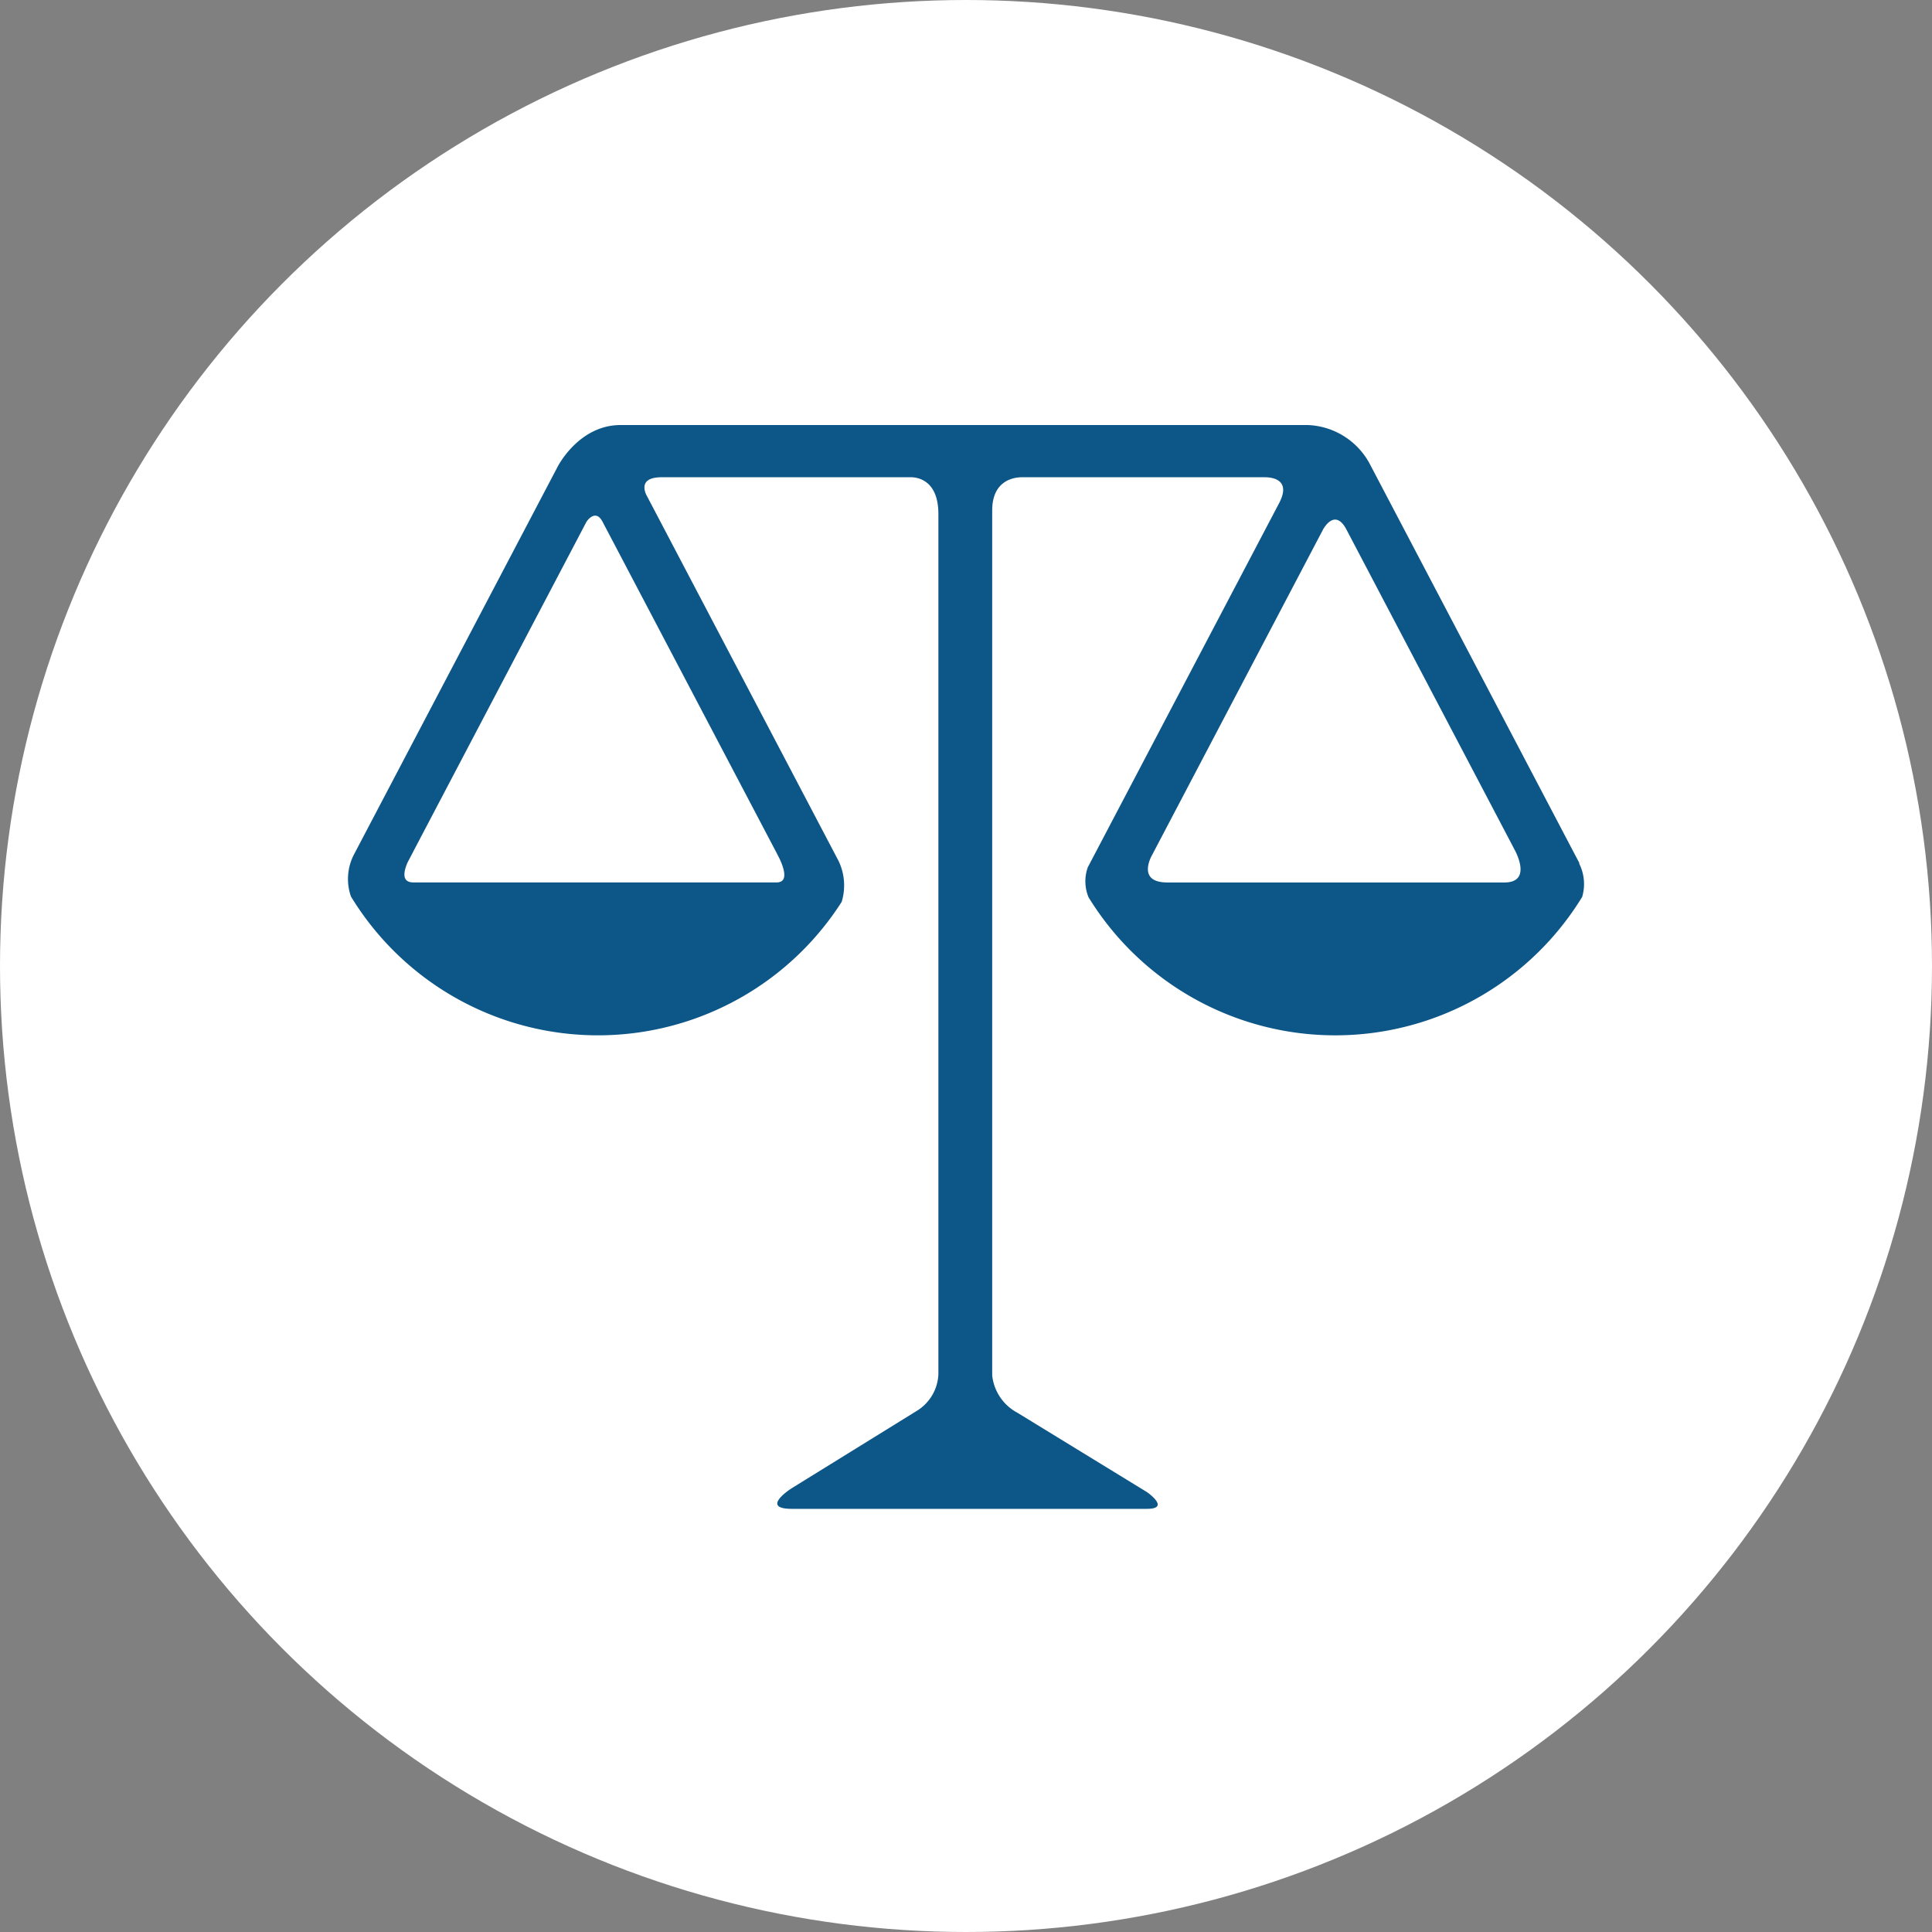
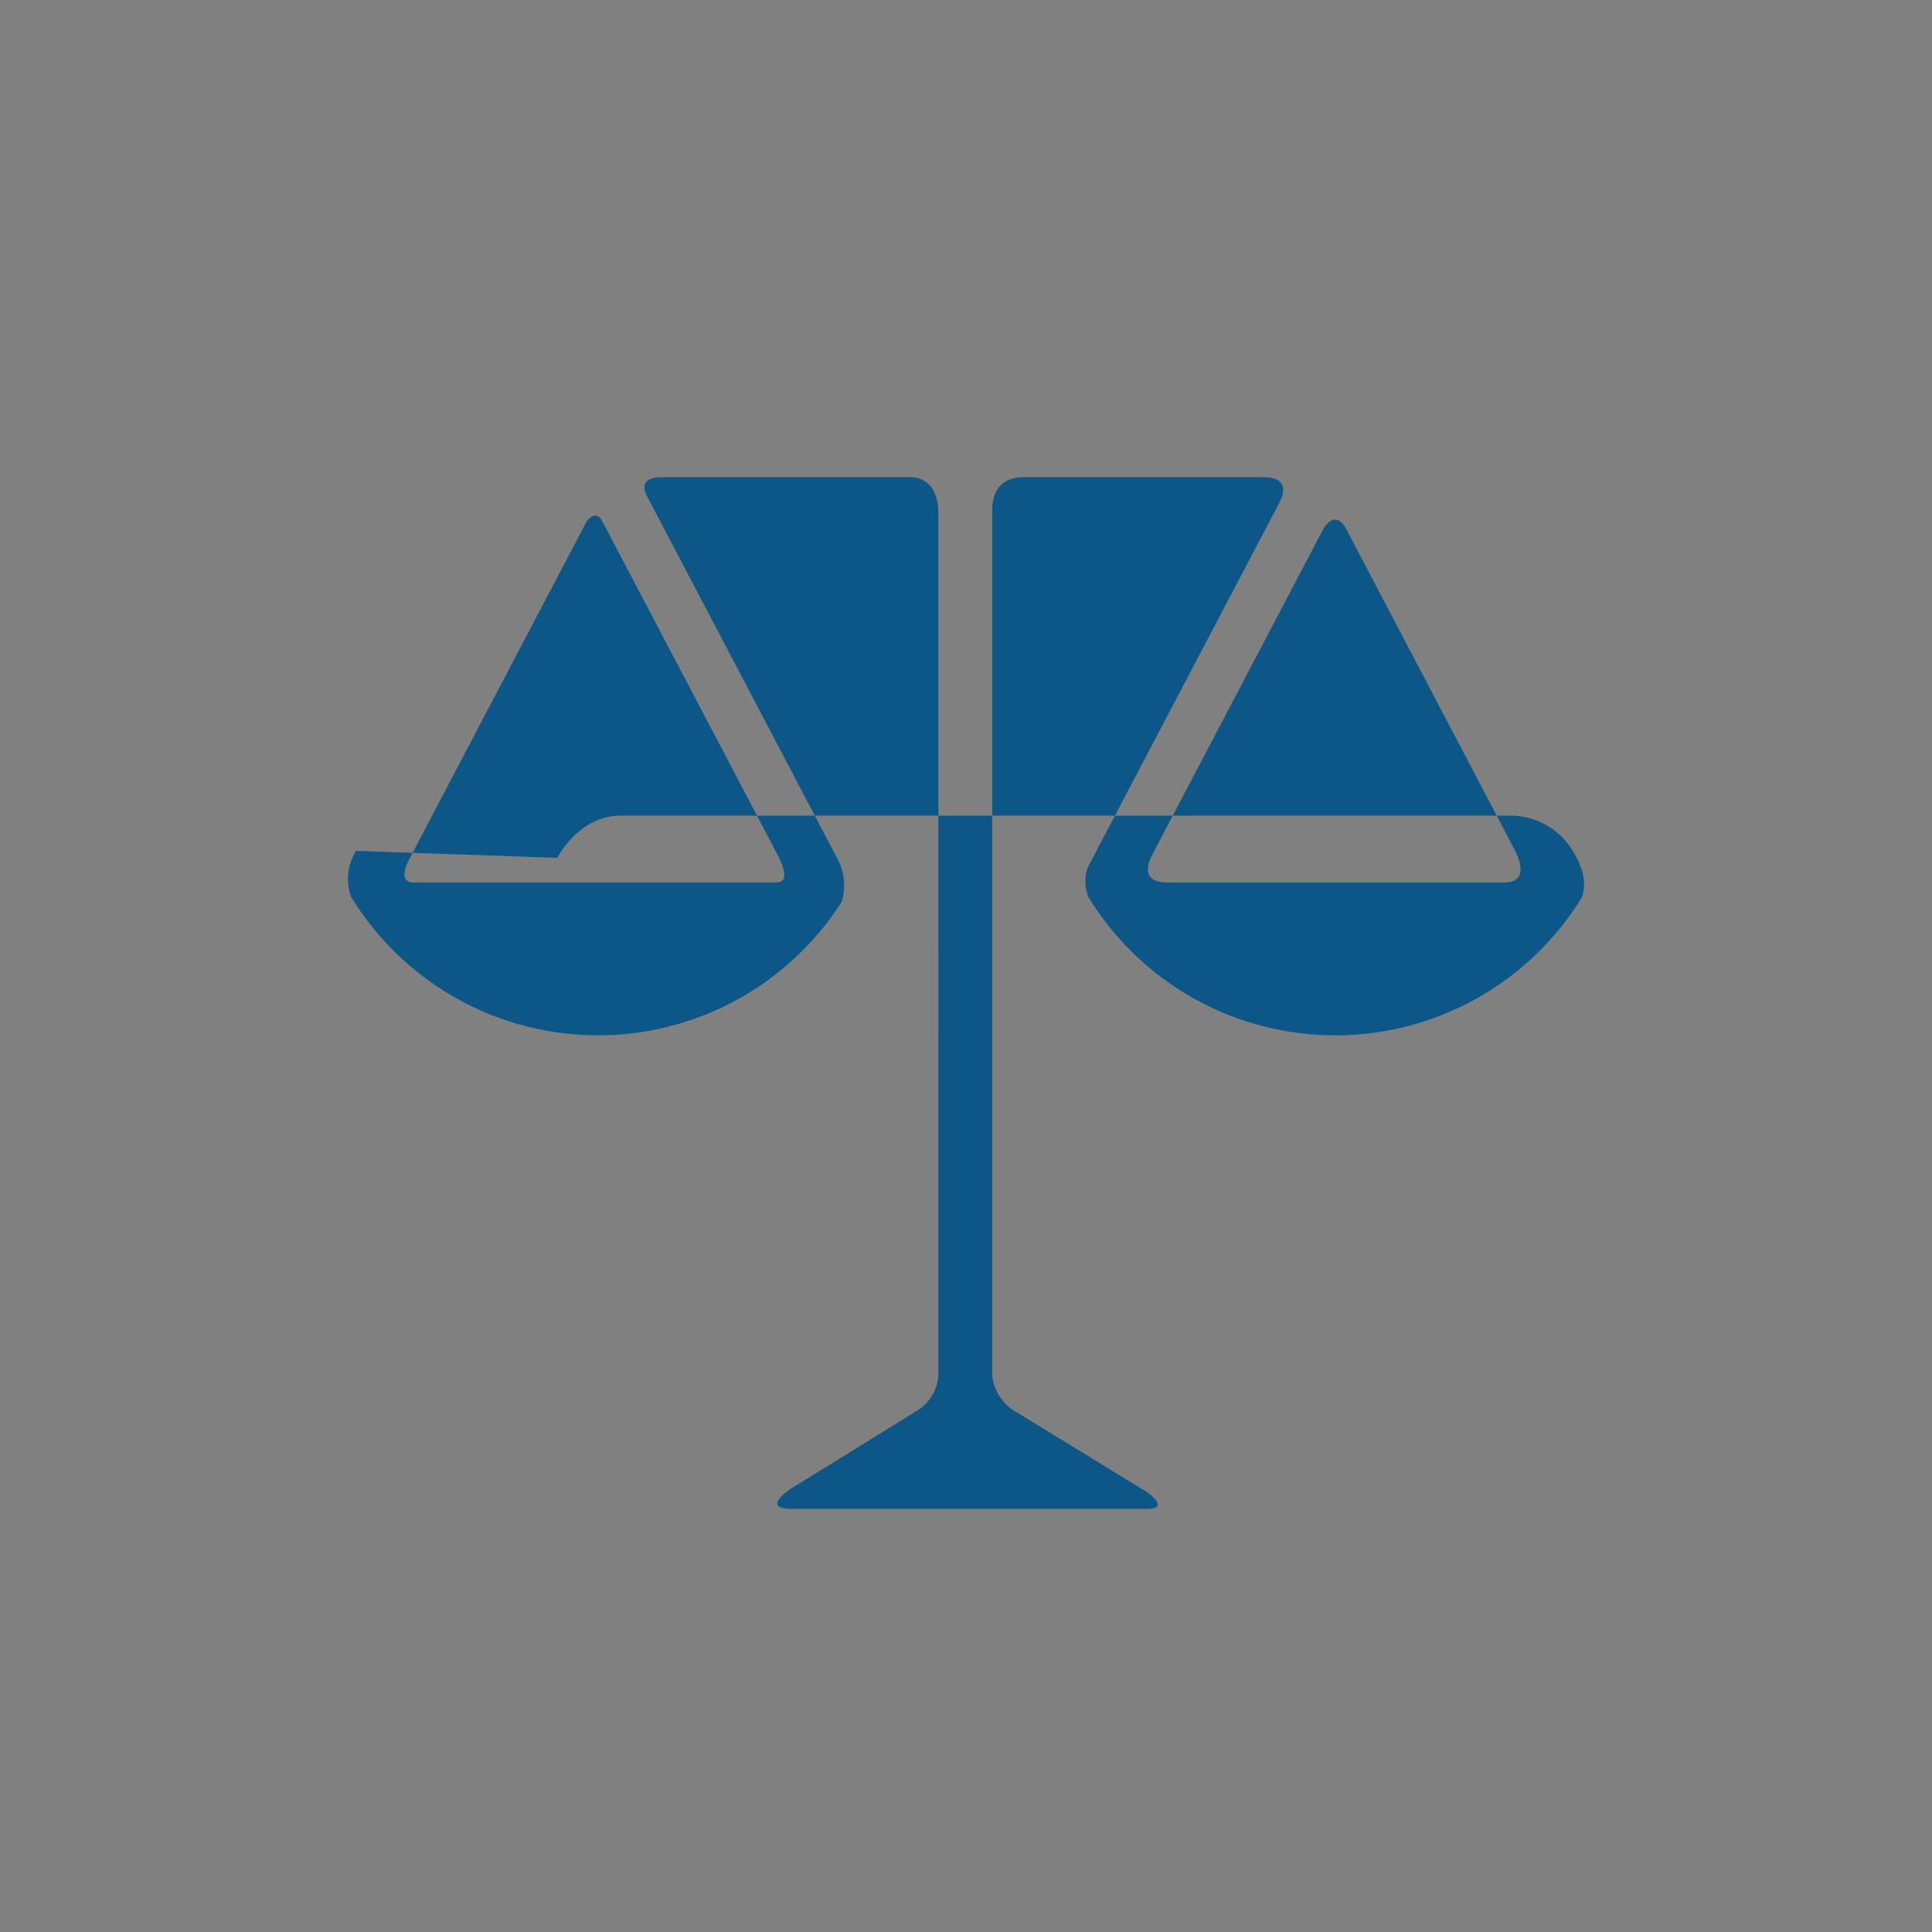
<svg xmlns="http://www.w3.org/2000/svg" width="150" height="150" viewBox="0 0 150 150">
  <rect x="0" y="0" width="150" height="150" fill="#808080" stroke="none" />
  <g id="Group_1376" data-name="Group 1376" transform="translate(-661 -3575)">
-     <circle id="Ellipse_965" data-name="Ellipse 965" cx="75" cy="75" r="75" transform="translate(661 3575)" fill="#fff" />
-     <path id="_753941_lawyer_judge_justice_law_legal_icon" data-name="753941_lawyer_judge_justice_law_legal_icon" d="M95.636,38.068l-.04-.093.022-.018-.3-.567L79.394,7.063a5.7,5.7,0,0,0-4.859-3.116H21.178c-3.248,0-4.874,3.2-4.91,3.275L.625,37.006l-.006.013-.111.21a4.126,4.126,0,0,0-.267,3.32,22.454,22.454,0,0,0,38.1.42A4.39,4.39,0,0,0,38.1,37.79L23.3,9.607l-.144-.273C22.956,8.875,22.779,8,24.366,8h19.4c.55.018,2.085.291,2.085,2.86V77.627a3.5,3.5,0,0,1-1.662,2.85l-9.714,6.008s-2.548,1.608,0,1.608H62.043c1.879,0,0-1.3,0-1.3L52.037,80.664s0-.006-.009-.009a3.735,3.735,0,0,1-2-2.917V10.576c0-2.322,1.665-2.562,2.25-2.575H71.253c.5.009,2.01.174,1.057,2L57.452,38.279a3.233,3.233,0,0,0,.058,2.334,22.472,22.472,0,0,0,38.323-.03A3.518,3.518,0,0,0,95.636,38.068Zm-62.342-.891h0l.2.391c.315.651.79,1.89-.2,1.89l-28.207,0c-.936,0-.75-.856-.451-1.548l.447-.849,0-.007,13.447-25.6s.687-1.062,1.245,0h0Zm29.065.31.2-.379a.139.139,0,0,1,.007-.015L75.713,12.061c.018-.027.91-1.725,1.819,0L90.64,37.019c.271.537,1.1,2.443-.844,2.443l-26.178,0h0C61.705,39.457,62.05,38.158,62.359,37.487Z" transform="translate(688.006 3604.053)" fill="#0c5688" />
+     <path id="_753941_lawyer_judge_justice_law_legal_icon" data-name="753941_lawyer_judge_justice_law_legal_icon" d="M95.636,38.068l-.04-.093.022-.018-.3-.567a5.7,5.7,0,0,0-4.859-3.116H21.178c-3.248,0-4.874,3.2-4.91,3.275L.625,37.006l-.006.013-.111.21a4.126,4.126,0,0,0-.267,3.32,22.454,22.454,0,0,0,38.1.42A4.39,4.39,0,0,0,38.1,37.79L23.3,9.607l-.144-.273C22.956,8.875,22.779,8,24.366,8h19.4c.55.018,2.085.291,2.085,2.86V77.627a3.5,3.5,0,0,1-1.662,2.85l-9.714,6.008s-2.548,1.608,0,1.608H62.043c1.879,0,0-1.3,0-1.3L52.037,80.664s0-.006-.009-.009a3.735,3.735,0,0,1-2-2.917V10.576c0-2.322,1.665-2.562,2.25-2.575H71.253c.5.009,2.01.174,1.057,2L57.452,38.279a3.233,3.233,0,0,0,.058,2.334,22.472,22.472,0,0,0,38.323-.03A3.518,3.518,0,0,0,95.636,38.068Zm-62.342-.891h0l.2.391c.315.651.79,1.89-.2,1.89l-28.207,0c-.936,0-.75-.856-.451-1.548l.447-.849,0-.007,13.447-25.6s.687-1.062,1.245,0h0Zm29.065.31.2-.379a.139.139,0,0,1,.007-.015L75.713,12.061c.018-.027.91-1.725,1.819,0L90.64,37.019c.271.537,1.1,2.443-.844,2.443l-26.178,0h0C61.705,39.457,62.05,38.158,62.359,37.487Z" transform="translate(688.006 3604.053)" fill="#0c5688" />
  </g>
</svg>